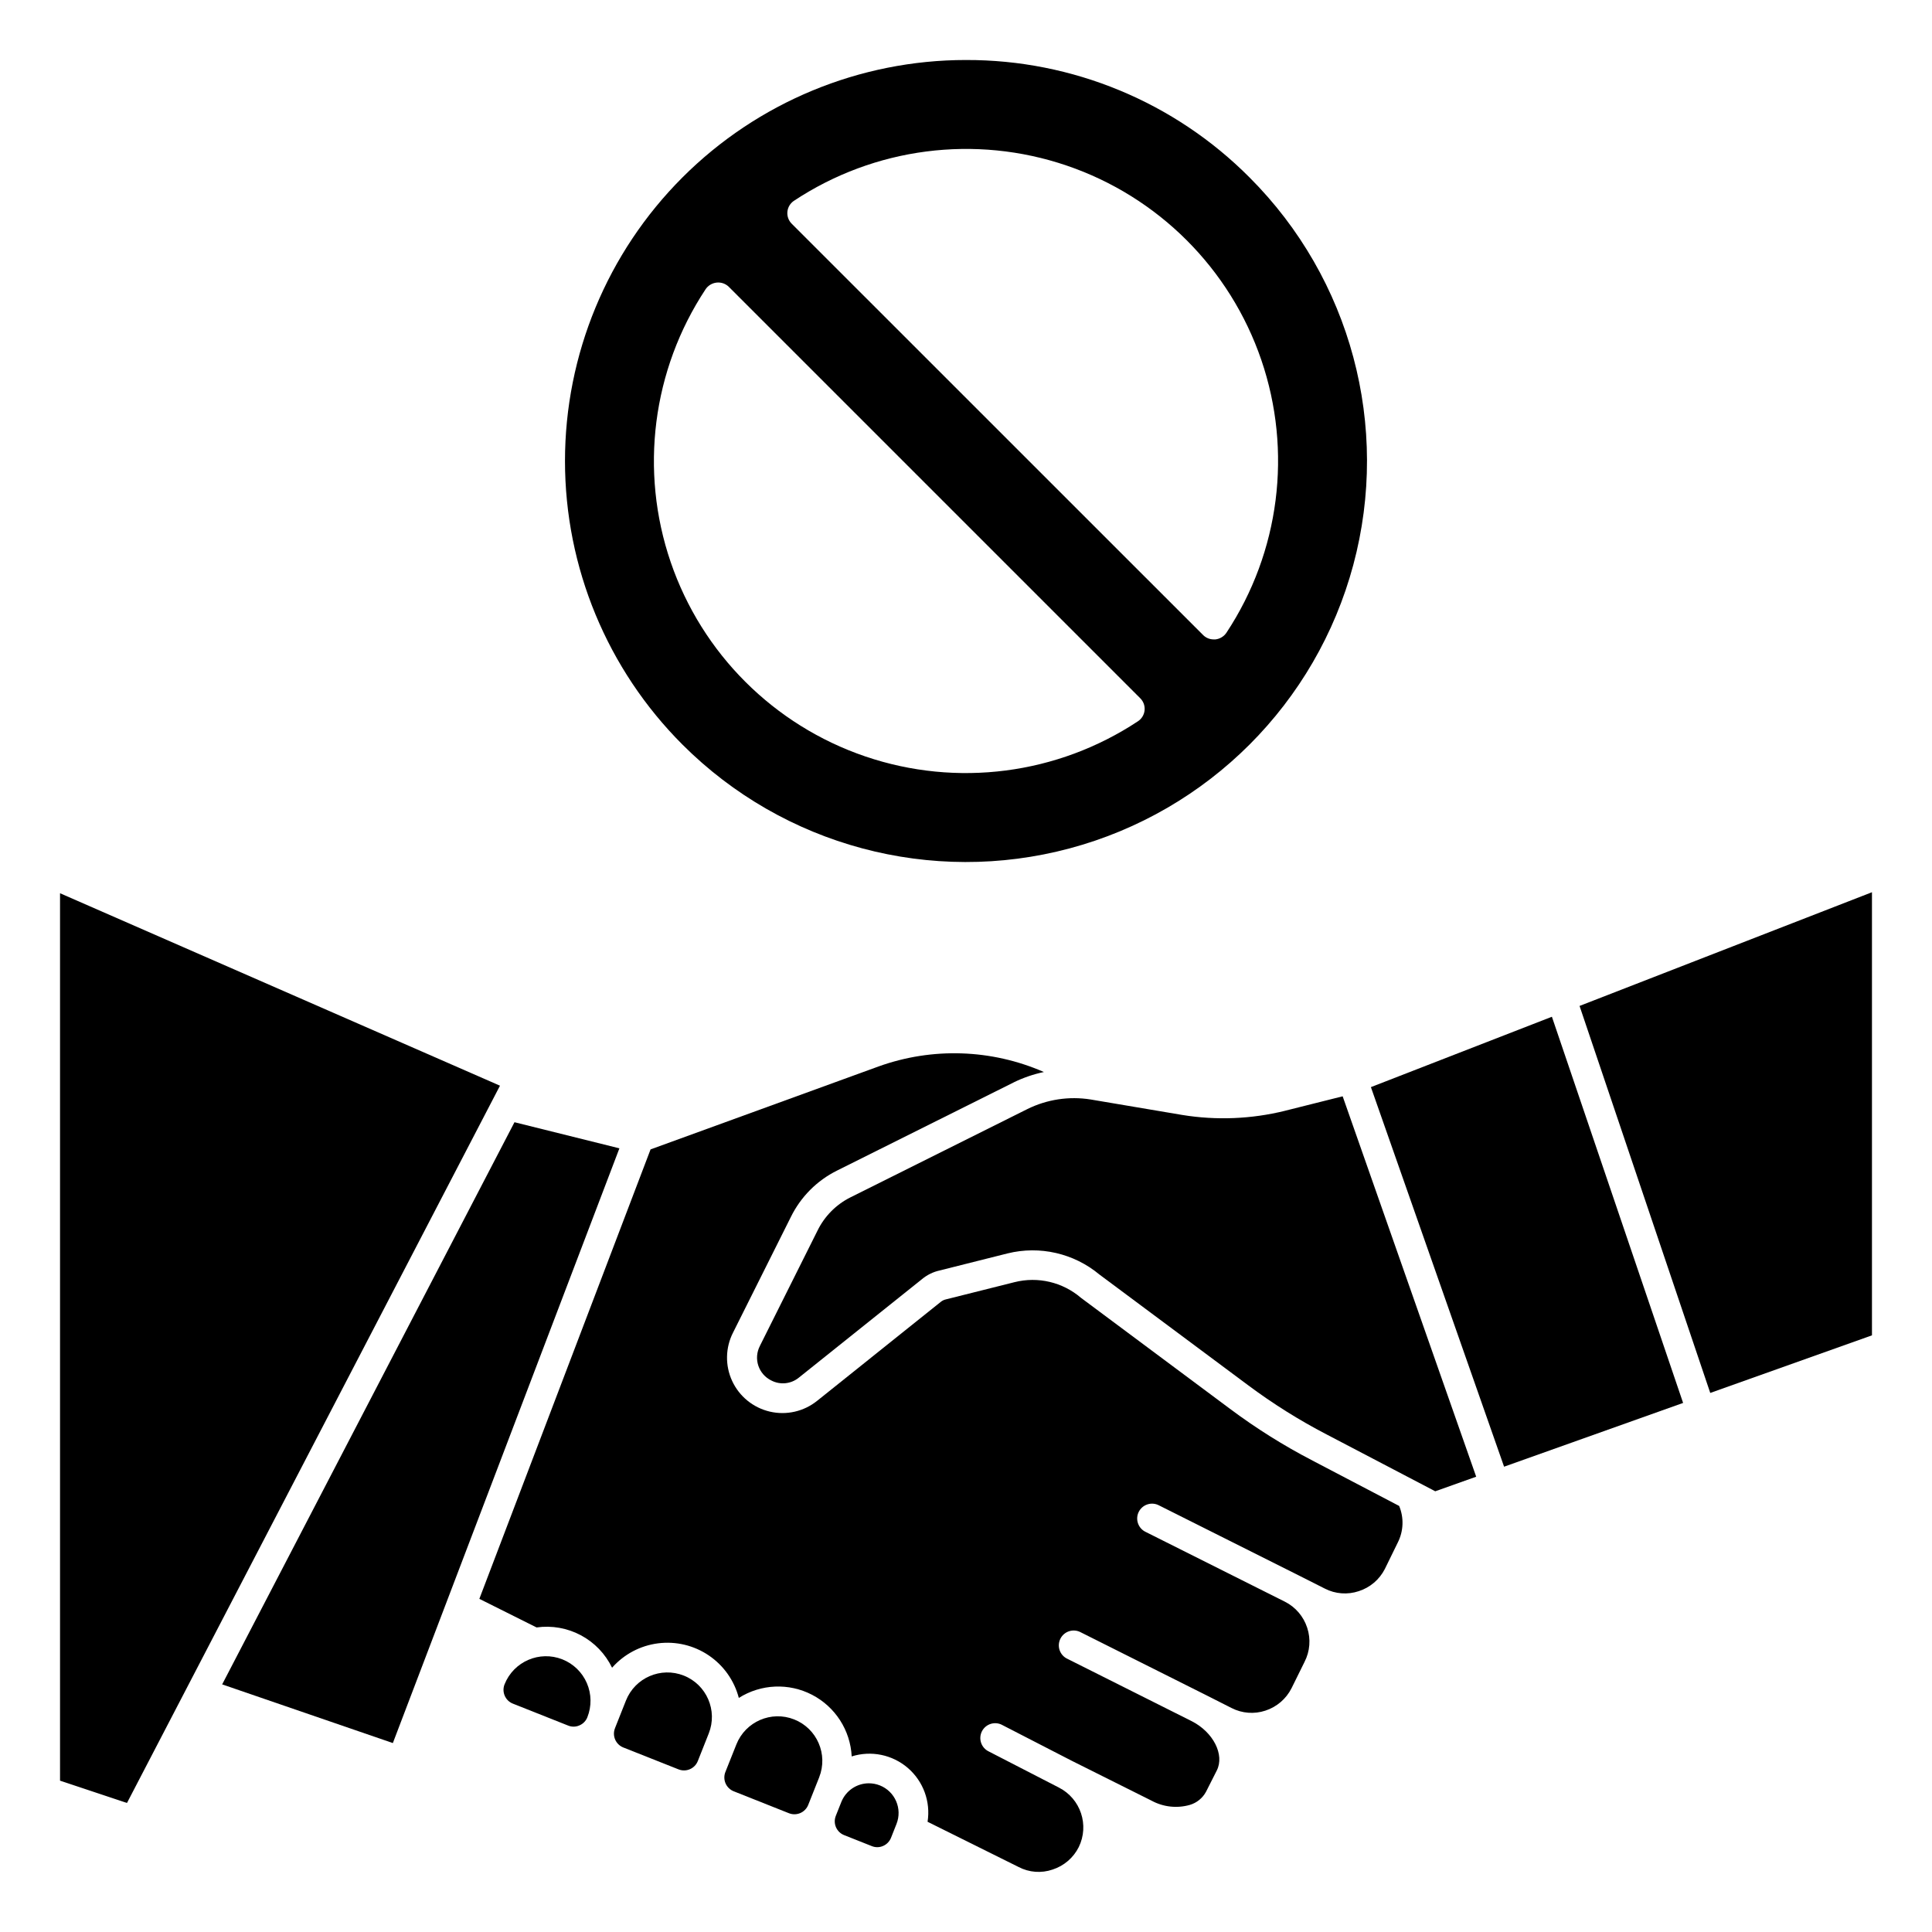
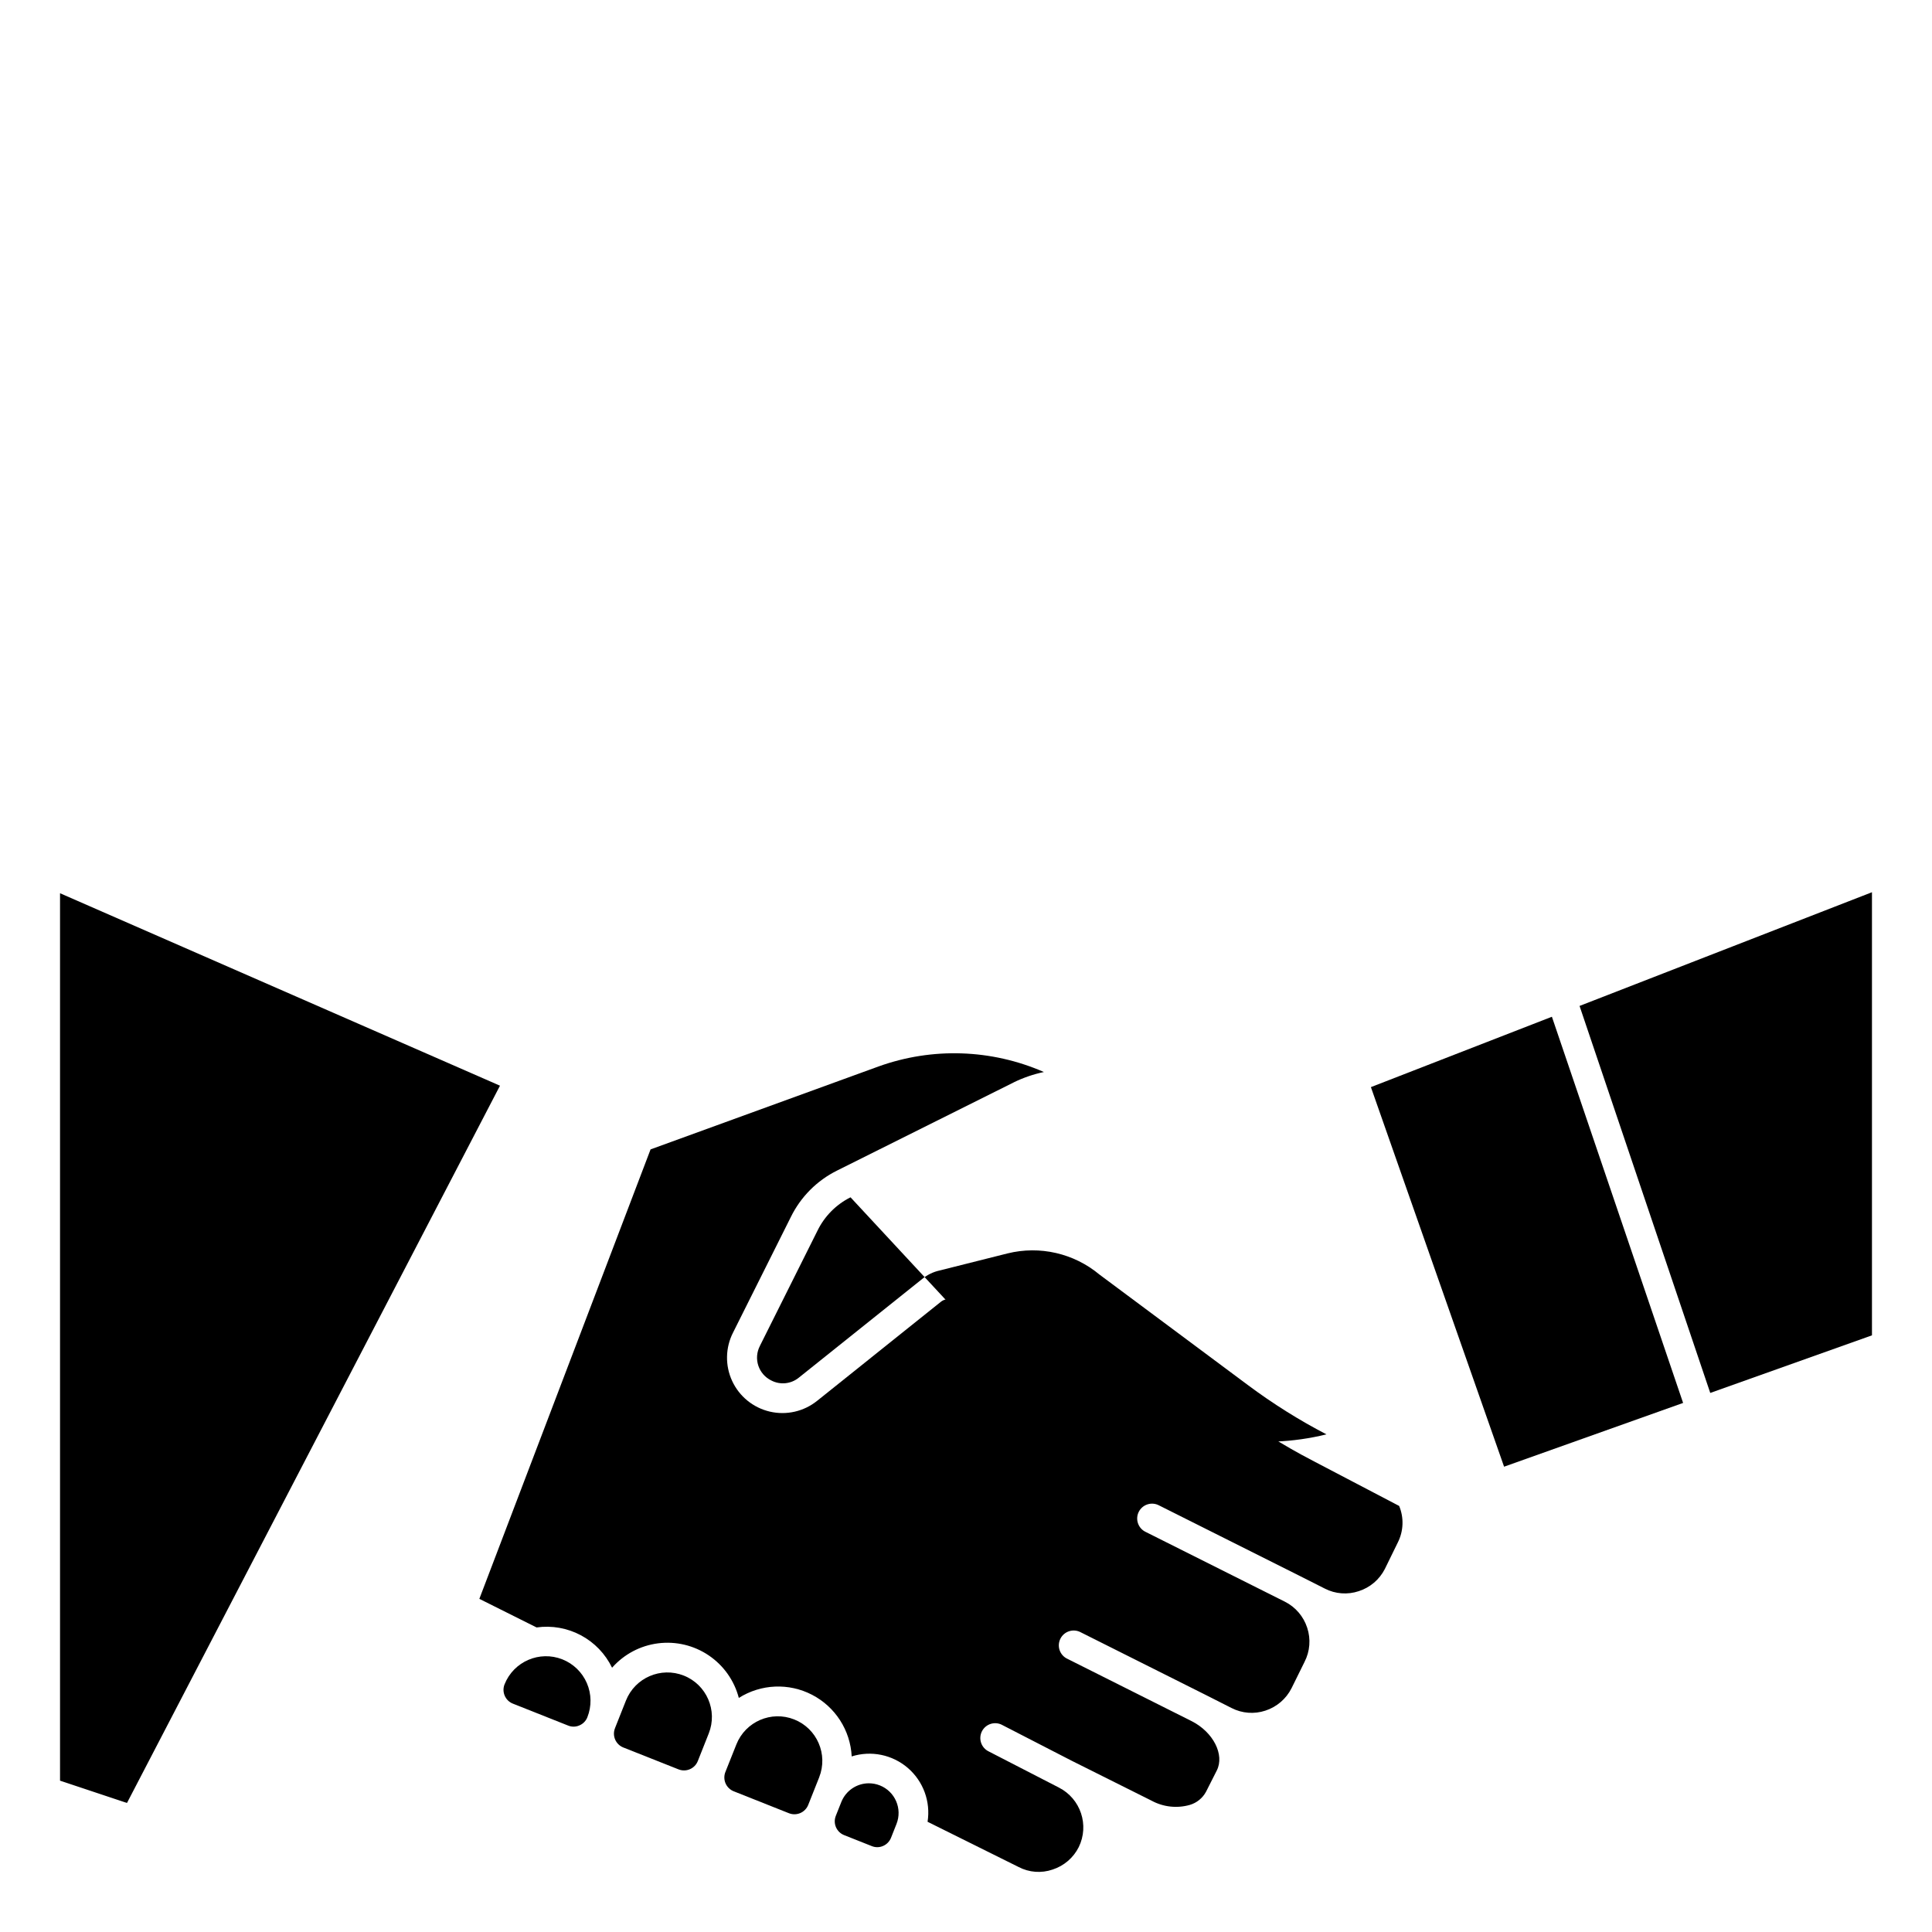
<svg xmlns="http://www.w3.org/2000/svg" fill="#000000" width="800px" height="800px" version="1.1" viewBox="144 144 512 512">
  <g>
    <path d="m293.04 583.75c-6.062-2.402-12.922 0.562-15.328 6.621-0.801 2.019 0.184 4.309 2.203 5.109l14.633 5.809c0.969 0.402 2.062 0.387 3.016-0.047 0.961-0.406 1.715-1.184 2.094-2.156 1.156-2.91 1.109-6.164-0.133-9.039-1.242-2.875-3.574-5.141-6.484-6.297z" />
    <path d="m325.21 588.05c-6.062-2.402-12.922 0.559-15.328 6.617l-2.906 7.32 0.004 0.004c-0.805 2.019 0.184 4.305 2.203 5.109l14.633 5.801c2.019 0.801 4.305-0.18 5.109-2.199l2.906-7.328c2.402-6.059-0.562-12.922-6.621-15.324z" />
-     <path d="m369.4 461.3c-3.816 1.902-6.894 5.016-8.762 8.848l-15.273 30.559 0.004 0.004c-0.828 1.609-0.977 3.484-0.406 5.203 0.57 1.715 1.809 3.133 3.438 3.926 2.324 1.215 5.144 0.949 7.203-0.676l32.746-26.191c1.34-1.113 2.922-1.895 4.621-2.273l18.043-4.535c8.547-2.113 17.59-0.031 24.355 5.606l39.359 29.301c6.566 4.902 13.52 9.266 20.793 13.043l28.836 15.09 10.848-3.863-35.387-100.81-15.336 3.848v0.004c-8.898 2.188-18.145 2.559-27.188 1.086l-24.246-4.094c-5.727-0.918-11.598-0.031-16.793 2.543z" />
+     <path d="m369.4 461.3c-3.816 1.902-6.894 5.016-8.762 8.848l-15.273 30.559 0.004 0.004c-0.828 1.609-0.977 3.484-0.406 5.203 0.57 1.715 1.809 3.133 3.438 3.926 2.324 1.215 5.144 0.949 7.203-0.676l32.746-26.191c1.34-1.113 2.922-1.895 4.621-2.273l18.043-4.535c8.547-2.113 17.59-0.031 24.355 5.606l39.359 29.301c6.566 4.902 13.52 9.266 20.793 13.043v0.004c-8.898 2.188-18.145 2.559-27.188 1.086l-24.246-4.094c-5.727-0.918-11.598-0.031-16.793 2.543z" />
    <path d="m286.2 575.29c4.035-0.57 8.148 0.156 11.742 2.074 3.598 1.922 6.488 4.93 8.262 8.602 3.144-3.566 7.481-5.867 12.195-6.465 4.715-0.602 9.488 0.535 13.426 3.199s6.769 6.668 7.969 11.27c5.859-3.707 13.25-4.027 19.406-0.836 6.156 3.191 10.156 9.41 10.508 16.336 5.152-1.625 10.781-0.469 14.879 3.059 4.094 3.527 6.07 8.922 5.227 14.262l24.137 11.988c2.781 1.453 6.039 1.695 9.004 0.668 3.008-0.973 5.5-3.109 6.918-5.934 2.859-5.82 0.512-12.855-5.266-15.793l-18.539-9.547c-0.969-0.453-1.715-1.281-2.062-2.297s-0.266-2.125 0.223-3.078c0.492-0.953 1.352-1.664 2.379-1.969 1.027-0.305 2.137-0.18 3.066 0.352l18.445 9.492 21.105 10.547v0.004c3.094 1.664 6.715 2.055 10.09 1.094 1.844-0.543 3.394-1.801 4.301-3.496l2.844-5.621c2.117-4.164-0.914-10.148-6.613-13.059l-32.961-16.531c-0.969-0.445-1.711-1.266-2.066-2.269-0.352-1.008-0.281-2.109 0.195-3.062 0.477-0.953 1.316-1.672 2.332-1.992 1.016-0.324 2.117-0.219 3.055 0.285l32.984 16.531 7 3.543c2.773 1.422 6 1.668 8.957 0.688 3.016-0.98 5.516-3.125 6.938-5.961l3.441-6.965h-0.004c1.441-2.797 1.691-6.055 0.703-9.039-0.969-2.992-3.086-5.473-5.891-6.894l-36.879-18.484c-0.969-0.445-1.711-1.266-2.062-2.269-0.355-1.008-0.285-2.113 0.191-3.062 0.477-0.953 1.32-1.672 2.336-1.992 1.016-0.324 2.117-0.219 3.055 0.285l36.91 18.5 7.016 3.543c2.785 1.43 6.027 1.672 8.996 0.676 2.992-0.961 5.477-3.074 6.902-5.871l3.441-7.031c1.523-3.019 1.656-6.555 0.355-9.68l-22.961-12.02-0.004-0.004c-7.648-3.965-14.957-8.551-21.859-13.711l-39.527-29.441h0.004c-4.844-4.141-11.387-5.68-17.562-4.133l-18.168 4.559h-0.004c-0.539 0.117-1.043 0.363-1.461 0.723l-32.699 26.168h-0.004c-3.516 2.832-8.137 3.887-12.535 2.859-4.394-1.023-8.078-4.016-9.977-8.109-1.902-4.094-1.812-8.836 0.242-12.855l15.273-30.543c2.621-5.375 6.945-9.73 12.305-12.383l46.84-23.379-0.004-0.004c2.527-1.23 5.199-2.144 7.953-2.723-13.883-6.07-29.562-6.598-43.816-1.473l-60.418 21.98-45.375 119.11z" />
-     <path d="m248.11 605.93 60.039-157.61-27.805-6.918-77.469 148.98z" />
    <path d="m276.5 431.72-116.59-51.004v235.18l17.742 5.91z" />
    <path d="m354.47 599.67c-6.059-2.402-12.918 0.562-15.324 6.621l-2.914 7.312c-0.383 0.973-0.363 2.059 0.051 3.016 0.418 0.957 1.199 1.711 2.168 2.094l14.625 5.809h0.004c0.969 0.387 2.055 0.367 3.012-0.047 0.957-0.414 1.711-1.191 2.098-2.164l2.906-7.312h-0.004c2.402-6.062-0.559-12.922-6.621-15.328z" />
    <path d="m640.09 497.88v-117.43l-77.492 30.133 34.637 102.56z" />
    <path d="m590.04 515.79-34.77-102.34-47.965 18.648 35.293 100.59z" />
    <path d="m377.17 617.15c-0.926-0.367-1.914-0.555-2.91-0.559-3.223 0.004-6.117 1.973-7.305 4.965l-1.457 3.66v0.004c-0.801 2.019 0.184 4.305 2.203 5.106l7.32 2.906c0.969 0.402 2.059 0.387 3.016-0.039 0.957-0.414 1.711-1.195 2.094-2.164l1.449-3.66c1.602-4.039-0.371-8.613-4.41-10.219z" />
-     <path d="m400 159.9c-28.188 0-55.219 11.195-75.148 31.125-19.93 19.93-31.125 46.961-31.125 75.148 0 28.184 11.195 55.215 31.125 75.145 26.848 26.848 65.977 37.332 102.65 27.504 36.676-9.824 65.32-38.469 75.145-75.145 9.828-36.676-0.656-75.805-27.504-102.65-19.887-19.996-46.945-31.203-75.145-31.125zm45.586 175.23c-21.348 14.137-48.039 17.582-72.273 9.332s-43.281-27.266-51.57-51.488c-8.289-24.223-4.883-50.918 9.219-72.285 0.66-1.004 1.734-1.66 2.93-1.797 1.18-0.137 2.359 0.262 3.219 1.086l109.08 109.08c0.836 0.836 1.254 2.004 1.137 3.18-0.117 1.176-0.758 2.238-1.742 2.891zm23.449-23.473c-0.664 1-1.734 1.656-2.926 1.793-0.145 0.008-0.289 0.008-0.434 0-1.039 0.012-2.043-0.387-2.789-1.109l-109.08-109.06c-0.836-0.836-1.254-2.004-1.137-3.18 0.117-1.176 0.758-2.238 1.742-2.891 21.348-14.137 48.039-17.582 72.273-9.332 24.238 8.25 43.281 27.266 51.57 51.488 8.289 24.223 4.883 50.918-9.219 72.289z" />
  </g>
</svg>